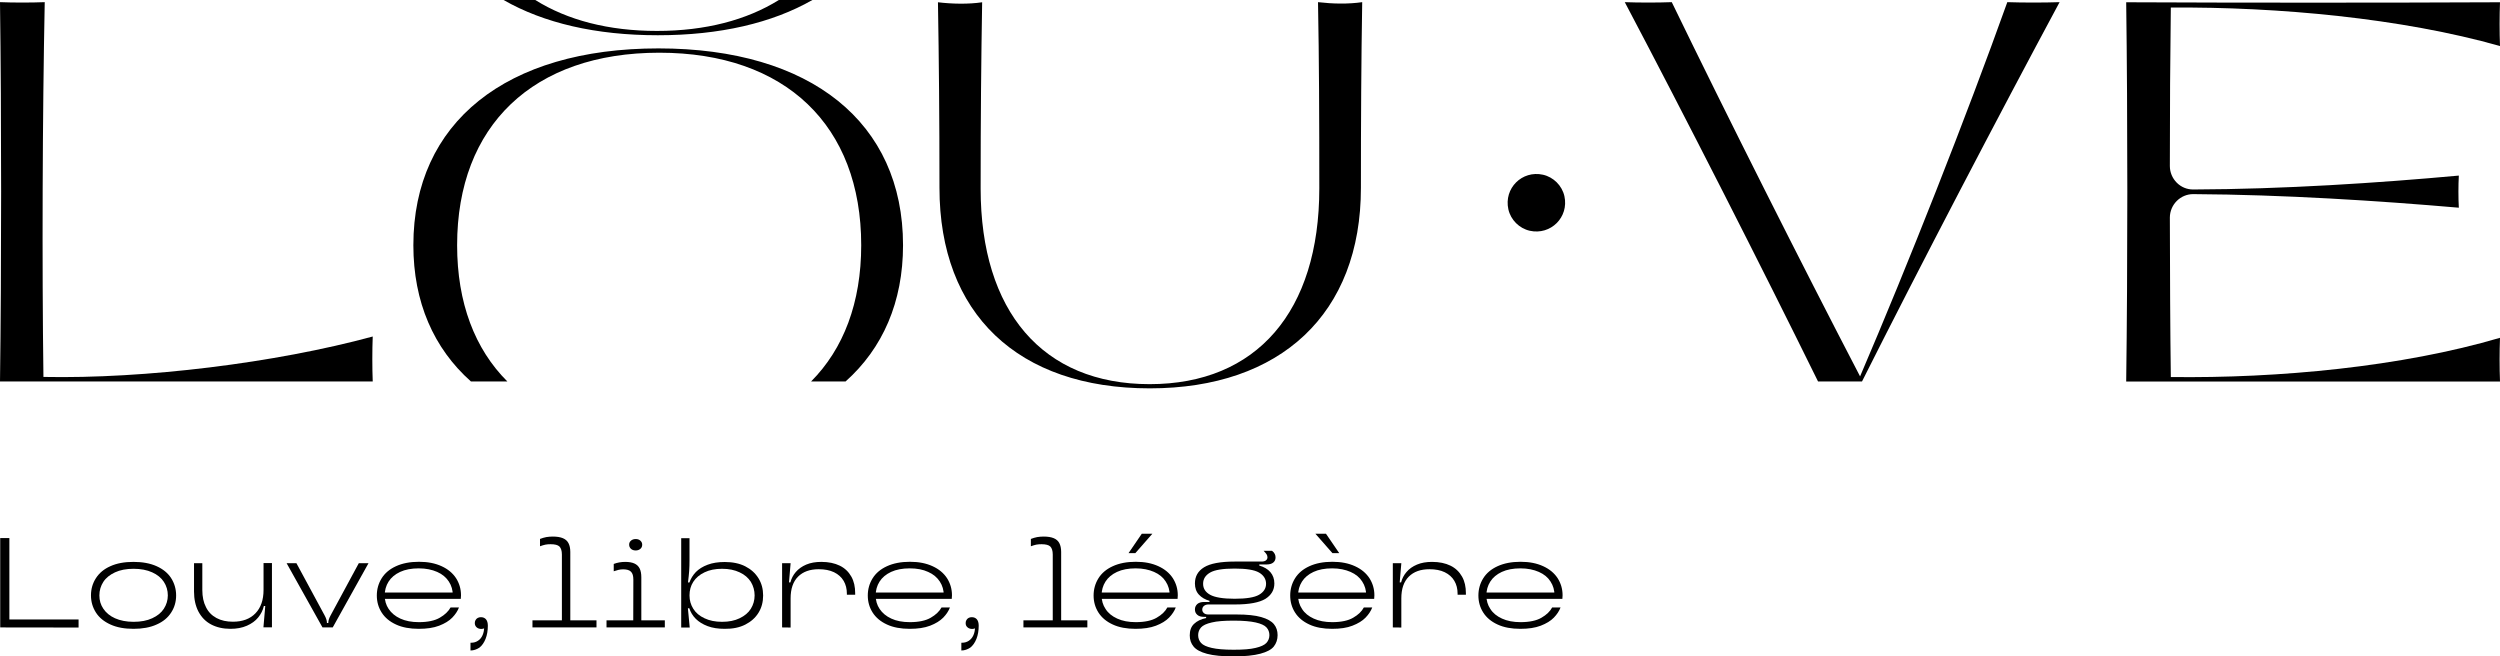
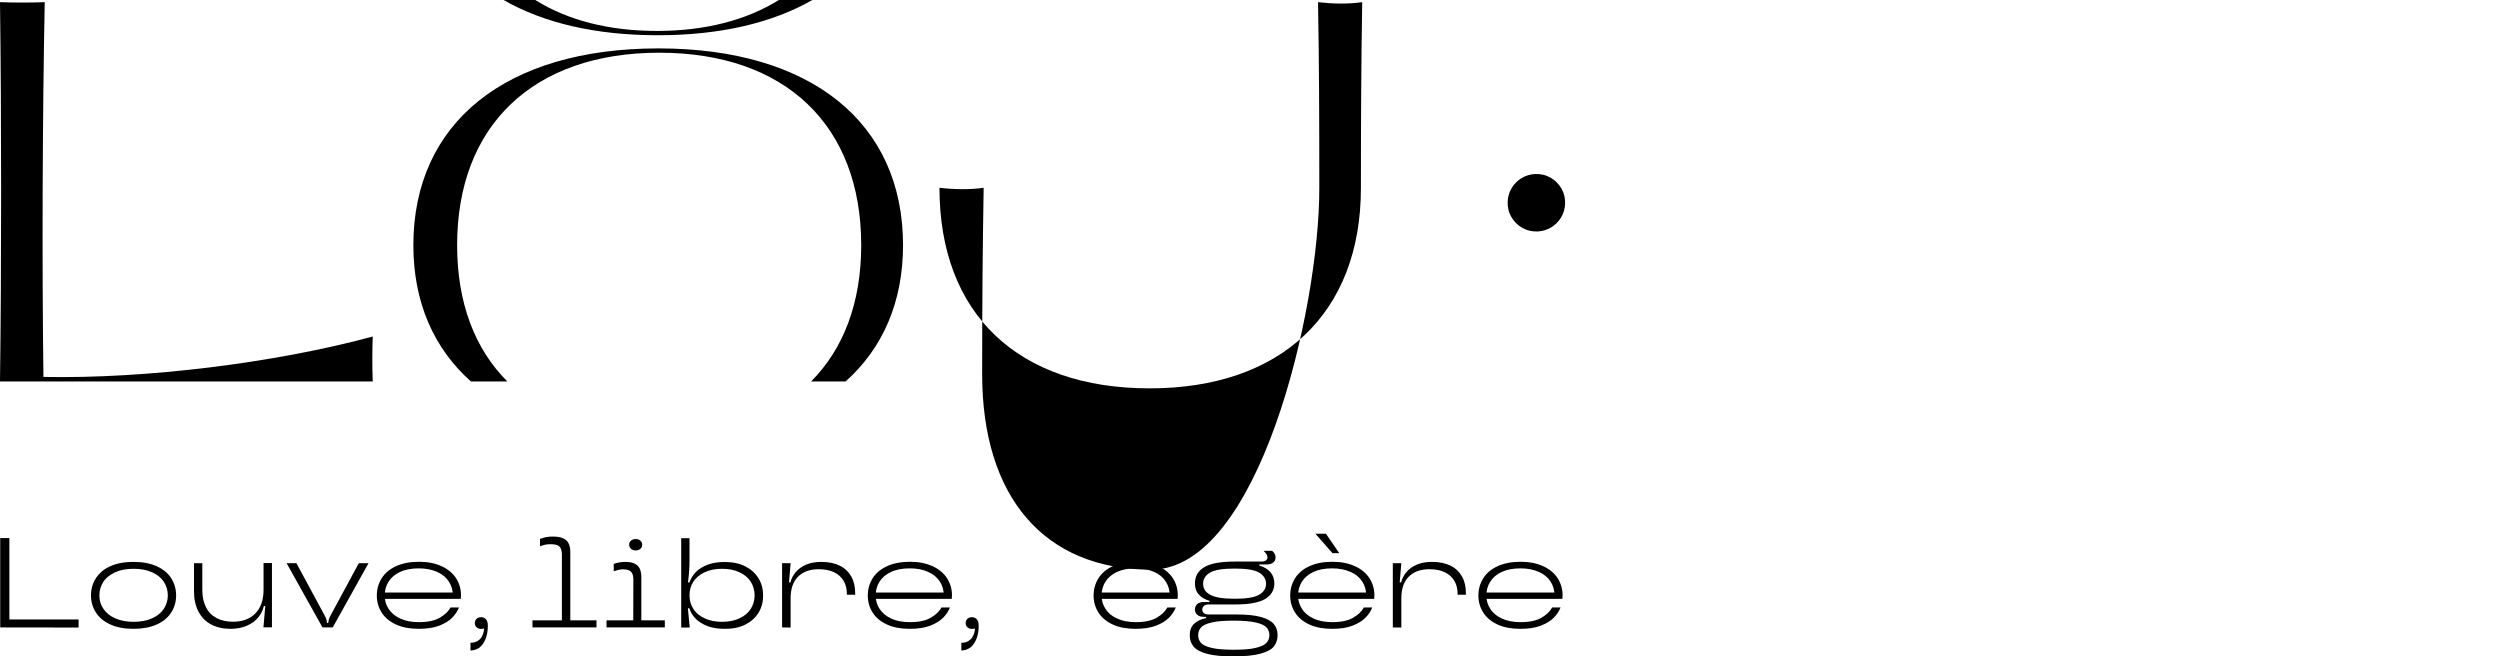
<svg xmlns="http://www.w3.org/2000/svg" version="1.1" id="Calque_1" x="0px" y="0px" viewBox="0 0 2319.4 609" style="enable-background:new 0 0 2319.4 609;" xml:space="preserve">
  <g>
    <path d="M0.2,582.1v-82.9h8.5v75.5h64.2v7.5L0.2,582.1L0.2,582.1z" />
    <path d="M123.9,583.4c-8.4,0-15.5-1.3-21.4-4C96.5,576.7,92,573,89,568.3c-3-4.7-4.6-10-4.6-15.9s1.5-11.2,4.6-16   s7.5-8.5,13.4-11.1c5.9-2.7,13.1-4,21.4-4s15.5,1.3,21.5,4c6,2.7,10.5,6.4,13.5,11.1c3,4.7,4.6,10.1,4.6,16s-1.5,11.1-4.6,15.9   s-7.5,8.5-13.5,11.1C139.4,582.1,132.2,583.4,123.9,583.4z M123.9,576.9c6.8,0,12.6-1.1,17.3-3.3c4.8-2.2,8.4-5.1,10.8-8.8   s3.7-7.9,3.7-12.4s-1.2-8.8-3.7-12.6c-2.4-3.7-6.1-6.7-10.8-8.8c-4.8-2.2-10.6-3.3-17.3-3.3s-12.5,1.1-17.2,3.3s-8.4,5.1-10.8,8.8   c-2.4,3.7-3.7,7.9-3.7,12.6s1.2,8.7,3.7,12.4s6.1,6.7,10.8,8.8S117.2,576.9,123.9,576.9z" />
    <path d="M213.8,583.4c-6.9,0-12.9-1.4-18-4.1c-5.1-2.7-8.9-6.7-11.7-11.9c-2.7-5.2-4.1-11.4-4.1-18.6v-26.3h7.7v24.9   c0,6.2,1.1,11.5,3.4,15.9c2.2,4.5,5.5,7.8,9.8,10.1c4.3,2.3,9.3,3.4,15.2,3.4c8.9,0,15.9-2.6,20.9-7.8c5-5.2,7.5-12.4,7.5-21.7   v-24.9h7.8v59.6h-7.9l1.7-19.8h-1.3c-0.9,4-2.7,7.5-5.3,10.7s-6.1,5.7-10.4,7.6C224.6,582.5,219.5,583.4,213.8,583.4L213.8,583.4z" />
    <path d="M299.2,582.1l-33.3-59.6h9.1l26.2,48.5c1.4,2.6,2.1,4.8,2.1,6.6v0.4h1.3v-0.4c0-1.8,0.7-4,2.1-6.6l26.2-48.5h9l-33.2,59.6   H299.2L299.2,582.1z" />
    <path d="M388.5,583.4c-8.2,0-15.3-1.3-21.1-4c-5.9-2.7-10.3-6.4-13.3-11.1s-4.5-10-4.5-15.8s1.5-11.2,4.5-16s7.4-8.5,13.3-11.2   c5.9-2.7,13-4.1,21.3-4.1s15.1,1.4,21,4.1c5.9,2.7,10.3,6.4,13.4,11.1c3,4.7,4.6,10,4.6,15.9c0,1.1-0.1,2.2-0.2,3.3h-71.8v-5.9H422   l-1.9,4v-1.4c0-4.7-1.2-9-3.7-12.8c-2.5-3.8-6-6.8-10.8-8.9s-10.4-3.3-17.1-3.3s-12.6,1.1-17.3,3.3c-4.7,2.2-8.3,5.2-10.7,9   s-3.6,8.1-3.6,12.8s1.2,8.9,3.7,12.6s6,6.7,10.8,8.9s10.5,3.3,17.2,3.3c8.3,0,14.8-1.4,19.4-4.1c4.7-2.7,8-5.9,10-9.5h7.8   c-1.2,3.2-3.3,6.4-6.2,9.4s-7,5.5-12.2,7.5C402.2,582.5,395.9,583.4,388.5,583.4L388.5,583.4z" />
    <path d="M436.5,603.5v-7.2h0.6c2.4,0,4.5-0.6,6.3-1.8c1.9-1.2,3.3-2.9,4.3-5.2c1-2.2,1.5-4.9,1.5-8l1,1.1c-0.5,0.3-1,0.6-1.7,0.8   s-1.3,0.3-2,0.3c-1.7,0-3.2-0.5-4.3-1.5c-1.1-1-1.7-2.3-1.7-3.9c0-1,0.2-2,0.7-2.8c0.5-0.9,1.1-1.5,2-2c0.9-0.5,1.9-0.7,3-0.7   c2,0,3.6,0.7,4.7,2c1.1,1.3,1.7,3.3,1.7,5.9c0,4.6-0.7,8.7-2.1,12.2s-3.3,6.3-5.8,8.2C442.2,602.5,439.5,603.5,436.5,603.5   L436.5,603.5z" />
    <path d="M494,582.1v-6.6h59.4v6.6H494z M521.3,514.5c0-3.5-0.8-6-2.3-7.5c-1.5-1.4-4.2-2.1-8.1-2.1c-1.8,0-3.4,0.1-4.9,0.4   c-1.4,0.3-3.1,0.8-5,1.5v-6.8c2-0.8,3.9-1.3,5.8-1.7c1.9-0.3,3.9-0.5,6-0.5c3.9,0,7,0.5,9.4,1.5c2.4,1,4.1,2.5,5.2,4.6   c1.1,2.1,1.7,4.8,1.7,8.1v68.3h-7.8L521.3,514.5L521.3,514.5z" />
    <path d="M562.7,582.1v-6.6h54.1v6.6H562.7z M587.6,537.7c0-3.4-0.7-5.8-2.2-7.3s-3.9-2.2-7.3-2.2c-1.6,0-3,0.2-4.3,0.5   c-1.3,0.3-2.7,0.8-4.4,1.3v-6.8c3.4-1.3,7-1.9,10.7-1.9c3.5,0,6.3,0.5,8.5,1.5s3.8,2.5,4.9,4.7c1,2.1,1.5,4.8,1.5,8.1v45h-7.5   L587.6,537.7L587.6,537.7z M589.8,510.7c-1.8,0-3.3-0.5-4.4-1.5c-1.1-1-1.7-2.3-1.7-3.9c0-1.5,0.5-2.7,1.7-3.7   c1.1-1,2.6-1.5,4.4-1.5s3.2,0.5,4.3,1.5c1.1,1,1.7,2.2,1.7,3.7c0,1.6-0.5,2.9-1.7,3.9C592.9,510.2,591.5,510.7,589.8,510.7z" />
    <path d="M672.3,583.4c-6,0-11.3-0.8-15.8-2.5s-8.2-4-11-6.8s-4.8-6.1-6-9.8h-1.3l1.7,17.9h-7.9v-82.9h7.7v20.6   c0,3.5-0.1,6.7-0.3,9.7s-0.6,6.6-1.1,10.8h1.3c1.3-3.6,3.3-6.9,6-9.7c2.8-2.8,6.4-5.1,11-6.8c4.5-1.7,9.8-2.5,15.8-2.5   c7.3,0,13.7,1.3,19,4s9.4,6.4,12.3,11.1s4.3,10,4.3,16s-1.4,11.3-4.3,16s-7,8.3-12.3,11S679.7,583.5,672.3,583.4L672.3,583.4z    M669.9,576.9c6.3,0,11.8-1.1,16.3-3.3c4.6-2.2,8.1-5.1,10.4-8.8s3.5-7.9,3.5-12.4s-1.2-8.8-3.5-12.6c-2.4-3.7-5.8-6.7-10.4-8.8   c-4.6-2.2-10-3.3-16.3-3.3s-11.8,1.1-16.3,3.3c-4.6,2.2-8,5.1-10.4,8.8c-2.4,3.7-3.5,7.9-3.5,12.6s1.2,8.7,3.5,12.4   s5.8,6.7,10.4,8.8C658.2,575.8,663.6,576.9,669.9,576.9z" />
    <path d="M725.6,582.1v-59.6h7.9l-1.5,17.8h1.3c0.9-3.5,2.5-6.7,5-9.6c2.5-2.9,5.7-5.2,9.7-6.9c4-1.7,8.7-2.5,14-2.5   c6.7,0,12.4,1.2,17.1,3.5c4.7,2.3,8.2,5.7,10.7,10.1s3.6,9.5,3.6,15.5v1.4h-7.7v-1c0-4.5-1-8.5-3-11.9c-2-3.4-5-6.1-8.9-8   c-4-1.9-8.7-2.8-14.2-2.8c-8.2,0-14.6,2.3-19.2,6.9s-6.9,11.3-6.9,20.2v27L725.6,582.1L725.6,582.1z" />
    <path d="M844,583.4c-8.2,0-15.3-1.3-21.1-4c-5.9-2.7-10.3-6.4-13.3-11.1s-4.5-10-4.5-15.8s1.5-11.2,4.5-16s7.4-8.5,13.3-11.2   c5.9-2.7,13-4.1,21.3-4.1s15.1,1.4,21,4.1c5.9,2.7,10.3,6.4,13.4,11.1c3,4.7,4.6,10,4.6,15.9c0,1.1-0.1,2.2-0.2,3.3H811v-5.9h66.5   l-1.9,4v-1.4c0-4.7-1.2-9-3.7-12.8c-2.5-3.8-6-6.8-10.8-8.9c-4.7-2.2-10.4-3.3-17.1-3.3s-12.6,1.1-17.3,3.3   c-4.7,2.2-8.3,5.2-10.7,9s-3.6,8.1-3.6,12.8s1.2,8.9,3.7,12.6s6,6.7,10.8,8.9c4.7,2.2,10.5,3.3,17.2,3.3c8.3,0,14.8-1.4,19.4-4.1   c4.7-2.7,8-5.9,10-9.5h7.8c-1.2,3.2-3.3,6.4-6.2,9.4c-3,3-7,5.5-12.2,7.5C857.7,582.5,851.4,583.4,844,583.4L844,583.4z" />
    <path d="M891.9,603.5v-7.2h0.6c2.4,0,4.5-0.6,6.3-1.8c1.8-1.2,3.3-2.9,4.3-5.2c1-2.2,1.5-4.9,1.5-8l1,1.1c-0.5,0.3-1,0.6-1.7,0.8   c-0.6,0.2-1.3,0.3-2,0.3c-1.7,0-3.2-0.5-4.3-1.5c-1.2-1-1.7-2.3-1.7-3.9c0-1,0.2-2,0.7-2.8c0.5-0.9,1.1-1.5,2-2   c0.9-0.5,1.8-0.7,3-0.7c2,0,3.6,0.7,4.7,2c1.1,1.3,1.7,3.3,1.7,5.9c0,4.6-0.7,8.7-2.1,12.2s-3.3,6.3-5.8,8.2   C897.6,602.5,894.9,603.5,891.9,603.5L891.9,603.5z" />
-     <path d="M949.5,582.1v-6.6h59.3v6.6H949.5z M976.7,514.5c0-3.5-0.8-6-2.3-7.5c-1.5-1.4-4.2-2.1-8.1-2.1c-1.8,0-3.4,0.1-4.9,0.4   c-1.4,0.3-3.1,0.8-5,1.5v-6.8c2-0.8,3.9-1.3,5.8-1.7c1.9-0.3,3.9-0.5,6-0.5c3.9,0,7,0.5,9.4,1.5c2.4,1,4.1,2.5,5.2,4.6   c1.1,2.1,1.7,4.8,1.7,8.1v68.3h-7.8L976.7,514.5L976.7,514.5z" />
    <path d="M1053.5,583.4c-8.2,0-15.3-1.3-21.1-4c-5.9-2.7-10.3-6.4-13.3-11.1s-4.5-10-4.5-15.8s1.5-11.2,4.5-16s7.4-8.5,13.3-11.2   c5.9-2.7,13-4.1,21.3-4.1s15.1,1.4,21,4.1c5.9,2.7,10.3,6.4,13.4,11.1c3,4.7,4.6,10,4.6,15.9c0,1.1-0.1,2.2-0.2,3.3h-71.8v-5.9   h66.4l-1.9,4v-1.4c0-4.7-1.2-9-3.7-12.8c-2.4-3.8-6-6.8-10.8-8.9s-10.4-3.3-17.1-3.3s-12.6,1.1-17.3,3.3c-4.7,2.2-8.3,5.2-10.7,9   c-2.4,3.8-3.6,8.1-3.6,12.8s1.2,8.9,3.7,12.6c2.4,3.8,6,6.7,10.8,8.9s10.5,3.3,17.2,3.3c8.3,0,14.8-1.4,19.4-4.1   c4.7-2.7,8-5.9,9.9-9.5h7.8c-1.2,3.2-3.3,6.4-6.2,9.4s-7,5.5-12.2,7.5C1067.2,582.5,1060.9,583.4,1053.5,583.4L1053.5,583.4z    M1047,513.2l12.3-18h9.8l-15.8,18H1047L1047,513.2z" />
    <path d="M1144.5,609c-10.4,0-18.6-0.8-24.6-2.4s-10.1-3.8-12.5-6.7s-3.6-6.3-3.6-10.4c0-4.6,1.3-8.2,4-10.7   c2.7-2.6,6.4-4.4,11.2-5.4v-1.1h-1.9c-2.8,0-4.9-0.6-6.3-1.9c-1.5-1.3-2.2-2.9-2.2-5s0.8-3.7,2.2-5c1.5-1.3,3.6-1.9,6.3-1.9h5v-1.1   c-4-1.1-7.3-3-9.8-5.7c-2.5-2.7-3.7-6.2-3.7-10.4c0-6.5,2.8-11.5,8.5-15c5.7-3.5,15.2-5.3,28.4-5.3h24.9c1.8,0,3.2-0.4,4.1-1.1   c0.9-0.7,1.4-1.7,1.4-2.8c0-1-0.3-1.9-0.8-2.8c-0.6-0.9-1.5-2-2.8-3.3h7.8c1.3,1,2.1,1.9,2.6,3c0.5,1,0.7,2.1,0.7,3.2   c0,2-0.7,3.5-2.1,4.7c-1.4,1.2-3.6,1.8-6.4,1.8h-6.6v1c4.4,1.3,7.9,3.3,10.3,6.1c2.4,2.8,3.7,6.3,3.7,10.5c0,6.1-2.8,10.8-8.3,14.3   c-5.6,3.4-14.9,5.2-27.9,5.2h-25c-1.7,0-3.1,0.5-4.2,1.4c-1,0.9-1.5,2-1.5,3.4c0,1.3,0.5,2.3,1.5,3.2s2.4,1.3,4.2,1.3h26.3   c9.6,0,17.1,0.8,22.7,2.4c5.6,1.6,9.5,3.8,11.8,6.6s3.4,6.2,3.4,10.2s-1.2,7.6-3.5,10.5c-2.3,2.9-6.5,5.1-12.5,6.7   S1154.9,609,1144.5,609L1144.5,609z M1144.5,602.8c8.8,0,15.6-0.5,20.4-1.7c4.8-1.1,8.2-2.7,10-4.6c1.8-2,2.8-4.4,2.8-7.2   s-0.9-5.2-2.7-7.2c-1.8-2-5.2-3.5-10-4.6c-4.9-1.1-11.7-1.7-20.4-1.7s-15.6,0.5-20.4,1.7c-4.9,1.1-8.2,2.7-9.9,4.6   c-1.8,2-2.7,4.4-2.7,7.2s0.9,5.2,2.7,7.2c1.8,2,5.1,3.5,9.9,4.6C1128.9,602.2,1135.7,602.8,1144.5,602.8L1144.5,602.8z    M1145.4,555.5c10.8,0,18.4-1.2,22.7-3.7s6.5-5.9,6.5-10.2s-2.2-7.9-6.5-10.4c-4.3-2.5-11.9-3.7-22.7-3.7s-18.4,1.2-22.7,3.7   s-6.5,5.9-6.5,10.4s2.2,7.8,6.5,10.2C1127,554.2,1134.6,555.5,1145.4,555.5z" />
    <path d="M1235.9,583.4c-8.2,0-15.3-1.3-21.1-4c-5.9-2.7-10.3-6.4-13.3-11.1s-4.5-10-4.5-15.8s1.5-11.2,4.5-16s7.4-8.5,13.3-11.2   c5.9-2.7,13-4.1,21.3-4.1s15.1,1.4,21,4.1c5.9,2.7,10.3,6.4,13.4,11.1c3,4.7,4.6,10,4.6,15.9c0,1.1-0.1,2.2-0.2,3.3H1203v-5.9h66.4   l-1.9,4v-1.4c0-4.7-1.2-9-3.7-12.8c-2.4-3.8-6-6.8-10.8-8.9s-10.4-3.3-17.1-3.3s-12.6,1.1-17.3,3.3c-4.7,2.2-8.3,5.2-10.7,9   c-2.4,3.8-3.6,8.1-3.6,12.8s1.2,8.9,3.7,12.6c2.4,3.8,6,6.7,10.8,8.9s10.5,3.3,17.2,3.3c8.3,0,14.8-1.4,19.4-4.1   c4.7-2.7,8-5.9,9.9-9.5h7.8c-1.2,3.2-3.3,6.4-6.2,9.4s-7,5.5-12.2,7.5C1249.7,582.5,1243.4,583.4,1235.9,583.4L1235.9,583.4z    M1236.2,513.2l-15.8-18h9.8l12.3,18H1236.2L1236.2,513.2z" />
    <path d="M1292.2,582.1v-59.6h7.9l-1.5,17.8h1.3c0.9-3.5,2.5-6.7,5-9.6c2.4-2.9,5.7-5.2,9.7-6.9c4-1.7,8.7-2.5,14-2.5   c6.7,0,12.4,1.2,17.1,3.5c4.7,2.3,8.2,5.7,10.7,10.1s3.6,9.5,3.6,15.5v1.4h-7.7v-1c0-4.5-1-8.5-3-11.9c-2-3.4-5-6.1-8.9-8   c-3.9-1.9-8.7-2.8-14.2-2.8c-8.2,0-14.6,2.3-19.2,6.9s-6.9,11.3-6.9,20.2v27L1292.2,582.1L1292.2,582.1z" />
    <path d="M1410.5,583.4c-8.2,0-15.3-1.3-21.1-4c-5.9-2.7-10.3-6.4-13.3-11.1s-4.5-10-4.5-15.8s1.5-11.2,4.5-16s7.4-8.5,13.3-11.2   c5.9-2.7,13-4.1,21.3-4.1s15.1,1.4,21,4.1c5.9,2.7,10.3,6.4,13.4,11.1c3,4.7,4.6,10,4.6,15.9c0,1.1-0.1,2.2-0.2,3.3h-71.8v-5.9   h66.4l-1.9,4v-1.4c0-4.7-1.2-9-3.7-12.8c-2.4-3.8-6-6.8-10.8-8.9s-10.4-3.3-17.1-3.3s-12.6,1.1-17.3,3.3c-4.7,2.2-8.3,5.2-10.7,9   c-2.4,3.8-3.6,8.1-3.6,12.8s1.2,8.9,3.7,12.6c2.4,3.8,6,6.7,10.8,8.9s10.5,3.3,17.2,3.3c8.3,0,14.8-1.4,19.4-4.1   c4.7-2.7,8-5.9,9.9-9.5h7.8c-1.2,3.2-3.3,6.4-6.2,9.4s-7,5.5-12.2,7.5C1424.2,582.5,1418,583.4,1410.5,583.4L1410.5,583.4z" />
  </g>
  <g>
    <path d="M0,2c12.4,0.5,28.8,0.5,41.5,0c-2.1,105-2.6,242.9-1.2,347.7c94,1.9,215-12.9,305.5-37.5c-0.5,12.7-0.5,29.1,0,41.7H0   C1.4,247.5,1.4,108,0,2z" />
-     <path d="M1066.7,360.3c-122.4,0-195.1-69.2-195.1-186.1c0-64.7-0.5-118.2-1.4-172.1c13.1,1.6,28.4,1.9,41,0   c-0.9,53.9-1.4,106.7-1.4,172.8c0,113.9,57.4,181.5,156.8,181.5S1224,288.8,1224,174.8c0-66.1-0.2-118.9-1.2-172.8   c13.6,1.6,27.9,1.9,41,0c-0.9,53.9-1.2,110.2-1.2,172.1C1262.7,291.1,1188.1,360.3,1066.7,360.3L1066.7,360.3z" />
-     <path d="M1507.4,2c13.1,0.5,30.5,0.5,43.6,0c51.3,105.7,120.5,243.1,174.7,347.2C1770.2,245.4,1824.4,108,1862.3,2   c14.5,0.5,34,0.5,48.5,0c-56.7,105.5-129.7,245.2-183.3,351.9h-40.8C1634,246.8,1563,107.3,1507.4,2L1507.4,2z" />
-     <path d="M2319.4,313.4c-0.5,12.2-0.5,28.4,0,40.6h-346.8c1.4-106.4,1.4-245.9,0-351.9c105.3,0.5,241.8,0.5,346.8,0   c-0.5,12.2-0.5,28.4,0,40.6C2227.9,16.8,2113.1,6.3,2014,7c-0.6,44.8-0.9,95.5-0.9,147c0,12,9.7,21.9,21.7,21.8   c84-0.3,170.9-6,246.4-12.9c-0.5,8.9-0.5,20.9,0,29.8c-75.5-6.5-162.5-12.1-246.3-12.6c-12-0.1-21.8,9.8-21.8,21.8   c0.1,51.9,0.3,102.9,0.9,147.9C2113.8,351.1,2228.2,340.3,2319.4,313.4L2319.4,313.4z" />
+     <path d="M1066.7,360.3c-122.4,0-195.1-69.2-195.1-186.1c13.1,1.6,28.4,1.9,41,0   c-0.9,53.9-1.4,106.7-1.4,172.8c0,113.9,57.4,181.5,156.8,181.5S1224,288.8,1224,174.8c0-66.1-0.2-118.9-1.2-172.8   c13.6,1.6,27.9,1.9,41,0c-0.9,53.9-1.2,110.2-1.2,172.1C1262.7,291.1,1188.1,360.3,1066.7,360.3L1066.7,360.3z" />
    <path d="M424.1,227.5c0-111.1,70.6-178.6,187.6-178.6S799,116.4,799,227.5c0,53.3-16.4,96.2-46.5,126.4h32   c34.5-30.8,53.3-73.7,53.3-126.4c0-113.9-85.6-182.6-226.9-182.6s-227.4,68.7-227.4,182.6c0,52.7,18.8,95.6,53.4,126.4h33.8   C440.5,323.8,424.1,280.9,424.1,227.5L424.1,227.5z" />
    <path d="M609.5,28.7c-45,0-83-10-112.9-28.7h-29.4c37.1,21.3,85.4,32.7,143.1,32.7S716.5,21.3,753.7,0h-31.1   C692.7,18.6,654.6,28.7,609.5,28.7L609.5,28.7z" />
    <path d="M1419.3,214.1c19.4,4.3,36.4-12.6,32.1-32.1c-2.2-9.8-10.1-17.7-19.9-19.9c-19.4-4.3-36.4,12.6-32.1,32.1   C1401.6,204,1409.5,211.9,1419.3,214.1z" />
  </g>
</svg>